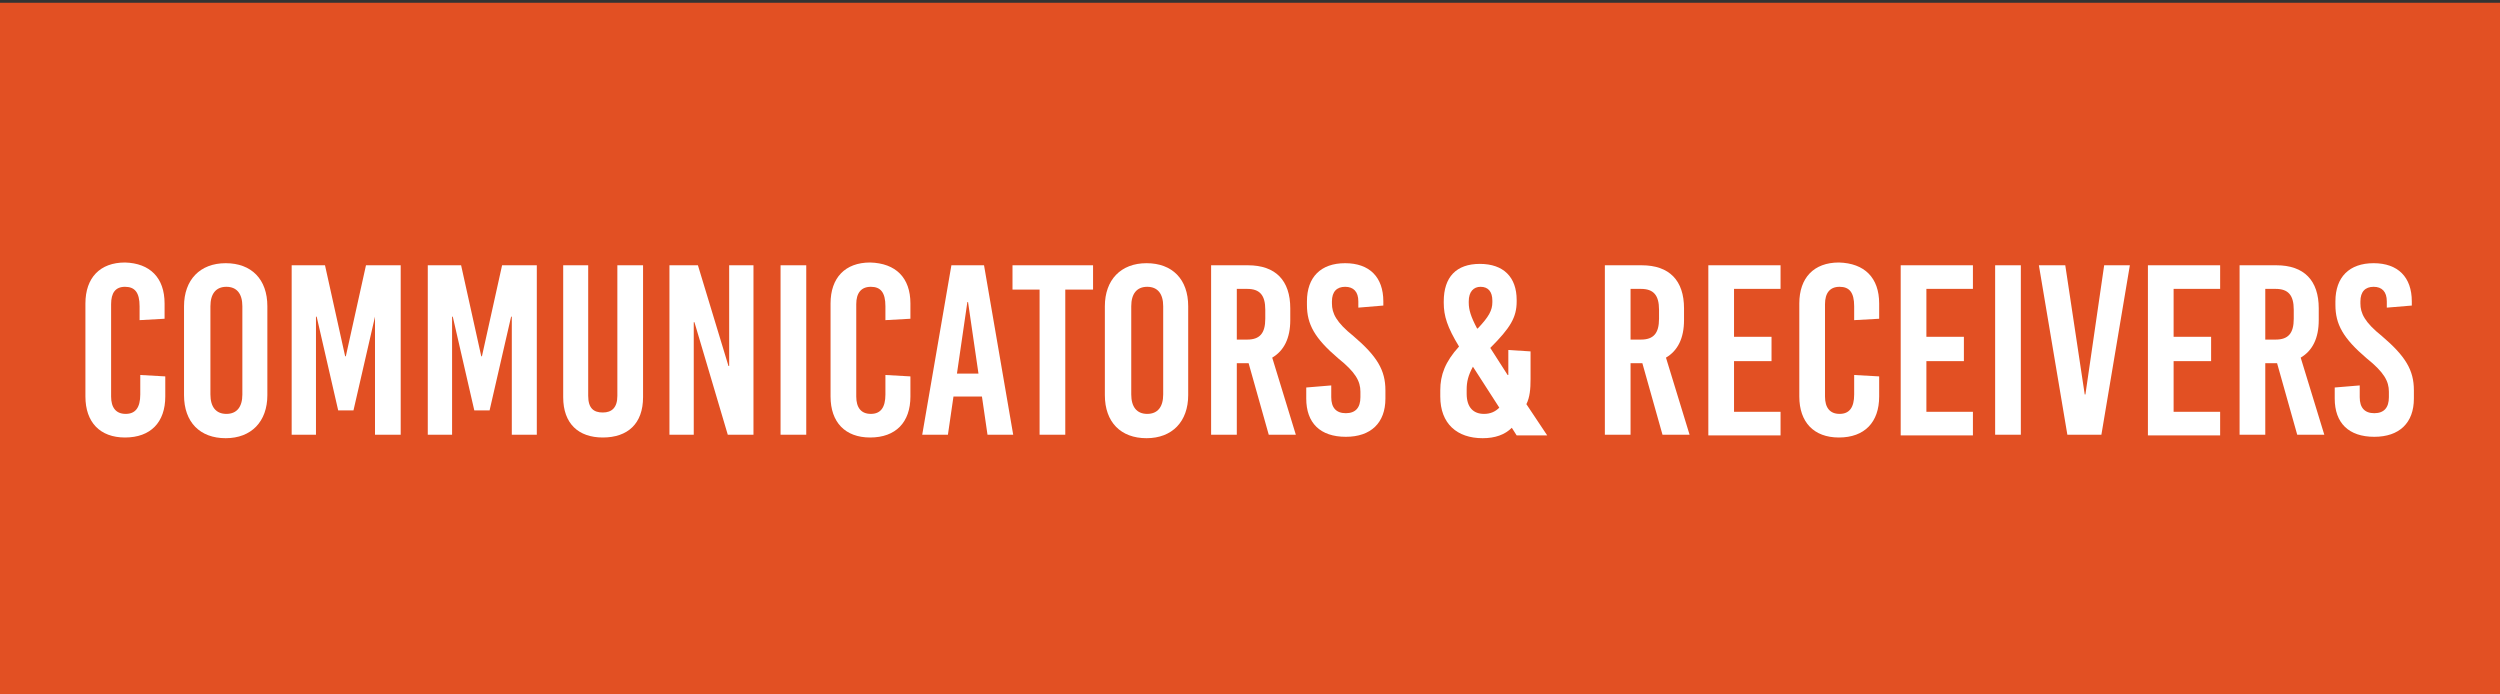
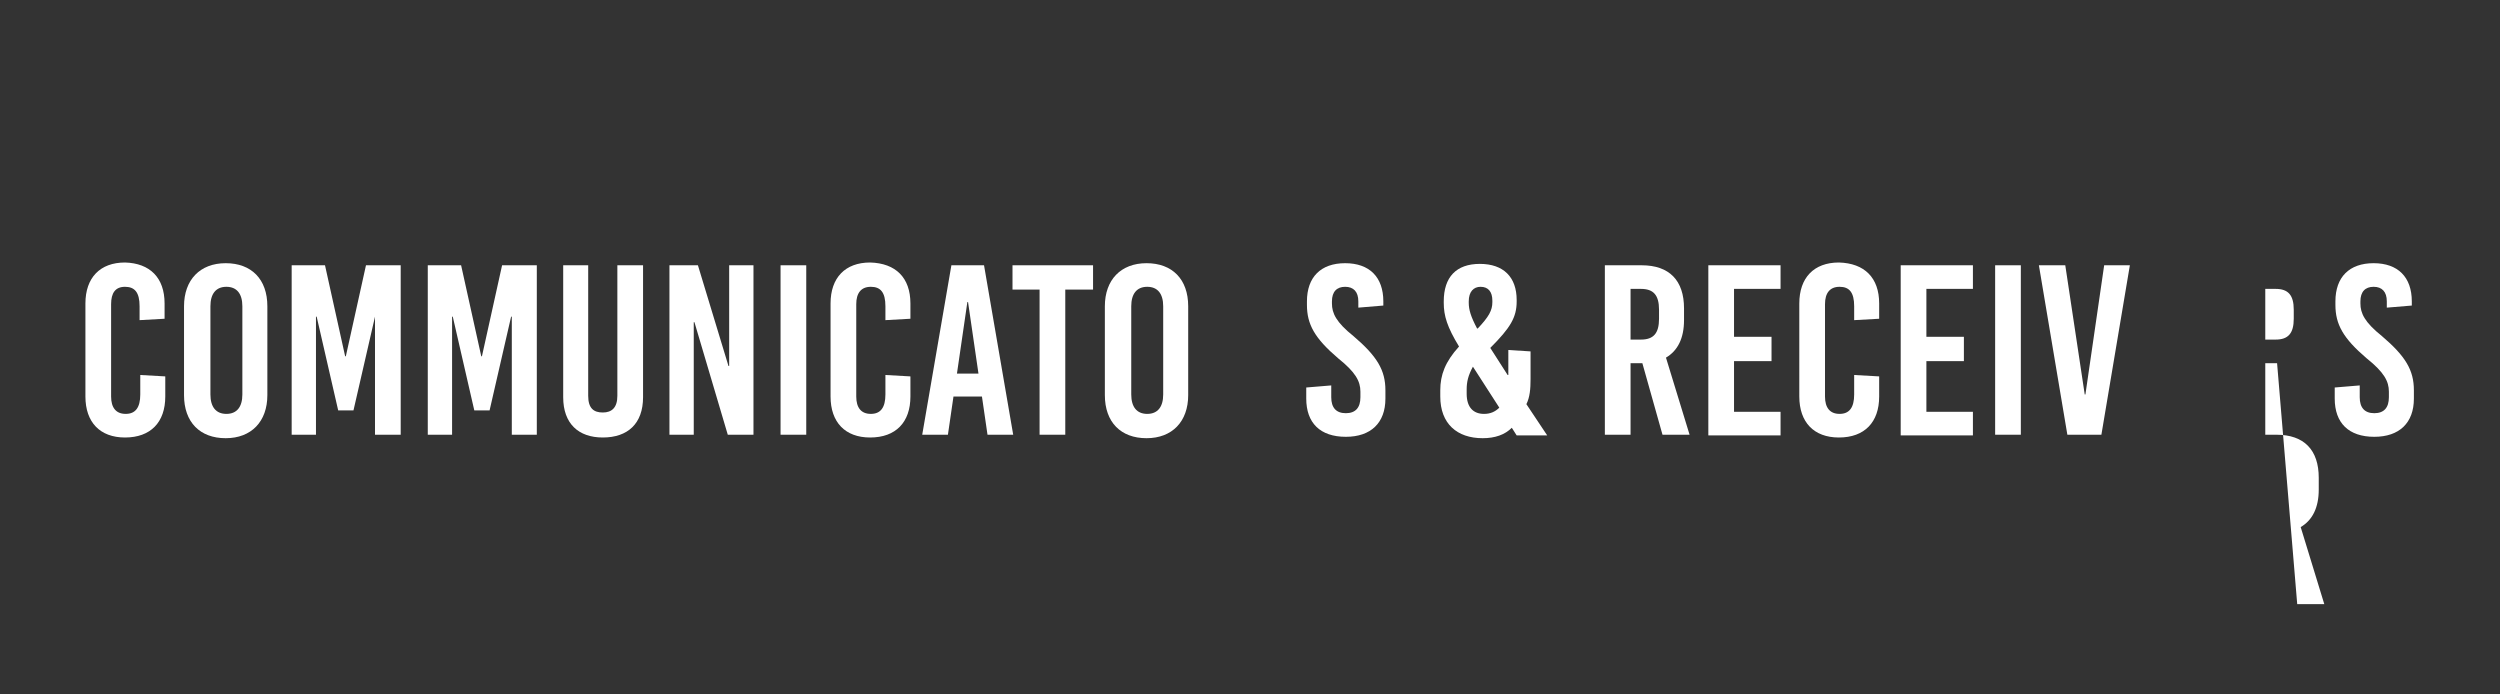
<svg xmlns="http://www.w3.org/2000/svg" version="1.1" id="Calque_1" x="0px" y="0px" viewBox="0 0 360 100" style="enable-background:new 0 0 360 100;" xml:space="preserve">
  <rect x="0" y="0" width="360" height="100" fill="#333333" stroke="none" />
  <style type="text/css">
	.st0{fill:#E25023;}
	.st1{fill:none;}
	.st2{fill:#FFFFFF;}
</style>
-   <rect x="0" y="0.4" class="st0" width="360" height="100" />
-   <rect x="0" y="38" class="st1" width="360" height="24.8" />
  <g>
    <path class="st2" d="M23.7,43.7v2.2l-3.6,0.2v-2c0-2-0.7-2.8-2.1-2.8S16,42.2,16,43.8v13.3c0,1.6,0.7,2.5,2.1,2.5s2.1-0.9,2.1-2.8   V54l3.6,0.2v2.9c0,3.7-2.1,5.9-5.8,5.9c-3.6,0-5.7-2.2-5.7-5.9V43.7c0-3.7,2.1-5.9,5.7-5.9C21.6,37.9,23.7,40,23.7,43.7z" />
    <path class="st2" d="M38.5,44.1v12.8c0,3.8-2.3,6.2-6,6.2s-6-2.3-6-6.2V44.1c0-3.8,2.3-6.2,6-6.2S38.5,40.2,38.5,44.1z M30.3,44.1   v12.7c0,1.8,0.8,2.8,2.3,2.8c1.5,0,2.3-1,2.3-2.8V44.1c0-1.8-0.8-2.8-2.3-2.8C31.1,41.3,30.3,42.3,30.3,44.1z" />
    <path class="st2" d="M54,62.6v-17H54l-3.1,13.5h-2.2l-3.1-13.5h-0.1v17h-3.5V38.2h4.8l2.9,13.1h0.1l2.9-13.1h5v24.4H54z" />
    <path class="st2" d="M73.7,62.6v-17h-0.1l-3.1,13.5h-2.2l-3.1-13.5h-0.1v17h-3.5V38.2h4.8l2.9,13.1h0.1l2.9-13.1h5v24.4H73.7z" />
    <path class="st2" d="M92.6,57.2c0,3.8-2.2,5.8-5.8,5.8c-3.5,0-5.7-2-5.7-5.8V38.2h3.6v18.8c0,1.8,0.8,2.4,2.1,2.4s2.1-0.7,2.1-2.4   V38.2h3.7V57.2z" />
    <path class="st2" d="M104.8,62.6l-4.8-16.2h-0.1v16.2h-3.5V38.2h4.1l4.4,14.5h0.1V38.2h3.5v24.4H104.8z" />
    <path class="st2" d="M112.4,62.6V38.2h3.7v24.4H112.4z" />
    <path class="st2" d="M131.1,43.7v2.2l-3.6,0.2v-2c0-2-0.7-2.8-2.1-2.8s-2.1,0.9-2.1,2.5v13.3c0,1.6,0.7,2.5,2.1,2.5   s2.1-0.9,2.1-2.8V54l3.6,0.2v2.9c0,3.7-2.1,5.9-5.8,5.9c-3.6,0-5.7-2.2-5.7-5.9V43.7c0-3.7,2.1-5.9,5.7-5.9   C129,37.9,131.1,40,131.1,43.7z" />
    <path class="st2" d="M142.2,62.6l-0.8-5.5h-4.1l-0.8,5.5h-3.7l4.2-24.4h4.7l4.2,24.4H142.2z M137.8,53.8h3.1l-1.5-10.3h-0.1   L137.8,53.8z" />
    <path class="st2" d="M153.4,41.7v20.9h-3.7V41.7h-3.9v-3.5h11.6v3.5H153.4z" />
    <path class="st2" d="M171.1,44.1v12.8c0,3.8-2.3,6.2-6,6.2s-6-2.3-6-6.2V44.1c0-3.8,2.3-6.2,6-6.2S171.1,40.2,171.1,44.1z    M162.9,44.1v12.7c0,1.8,0.8,2.8,2.3,2.8s2.3-1,2.3-2.8V44.1c0-1.8-0.8-2.8-2.3-2.8S162.9,42.3,162.9,44.1z" />
-     <path class="st2" d="M179.8,52.3h-1.7v10.3h-3.7V38.2h5.3c4,0,6.1,2.2,6.1,6.2v1.7c0,2.6-0.9,4.4-2.6,5.4l3.4,11.1h-3.9L179.8,52.3   z M178.1,48.9h1.5c1.8,0,2.6-0.9,2.6-3v-1.3c0-2.1-0.8-3-2.6-3h-1.5V48.9z" />
    <path class="st2" d="M199.2,43.4V44l-3.6,0.3v-0.9c0-1.4-0.7-2.1-1.9-2.1c-1.2,0-1.9,0.7-1.9,2.1v0.3c0,1.4,0.6,2.7,3.1,4.7   c3.4,2.9,4.6,4.9,4.6,7.8v1.2c0,3.5-2.1,5.5-5.7,5.5c-3.7,0-5.7-2-5.7-5.5v-1.6l3.6-0.3v1.7c0,1.5,0.7,2.3,2.1,2.3s2.1-0.8,2.1-2.3   v-0.8c0-1.5-0.7-2.8-3.2-4.8c-3.4-2.9-4.5-4.9-4.5-7.7v-0.5c0-3.5,2-5.5,5.5-5.5C197.2,37.9,199.2,39.9,199.2,43.4z" />
    <path class="st2" d="M218.4,43.2v0.2c0,2.3-0.9,3.8-3.8,6.7l2.5,3.9h0.1v-3.6l3.2,0.2v4c0,1.4-0.1,2.6-0.6,3.6l3,4.5h-4.4l-0.7-1.1   c-1,1-2.4,1.5-4.2,1.5c-3.7,0-6.1-2.1-6.1-6v-0.9c0-2.2,0.7-4.1,2.7-6.3c-1.7-2.8-2.2-4.4-2.2-6.3v-0.2c0-3.5,1.8-5.4,5.2-5.4   S218.4,39.9,218.4,43.2z M212.1,52.8c-0.7,1.3-0.9,2.2-0.9,3.3v0.6c0,2,1,2.9,2.5,2.9c0.9,0,1.6-0.3,2.2-0.9L212.1,52.8L212.1,52.8   z M211.5,43.4v0.2c0,1,0.3,2,1.2,3.7h0.1c1.6-1.7,2.1-2.6,2.1-3.8v-0.2c0-1.3-0.6-2-1.7-2C212.2,41.3,211.5,42,211.5,43.4z" />
    <path class="st2" d="M236.5,52.3h-1.7v10.3h-3.7V38.2h5.3c4,0,6.1,2.2,6.1,6.2v1.7c0,2.6-0.9,4.4-2.6,5.4l3.4,11.1h-3.9L236.5,52.3   z M234.8,48.9h1.5c1.8,0,2.6-0.9,2.6-3v-1.3c0-2.1-0.8-3-2.6-3h-1.5V48.9z" />
    <path class="st2" d="M249.7,41.6v6.9h5.4V52h-5.4v7.3h6.7v3.4H246V38.2h10.4v3.4H249.7z" />
    <path class="st2" d="M270.6,43.7v2.2l-3.6,0.2v-2c0-2-0.7-2.8-2.1-2.8s-2.1,0.9-2.1,2.5v13.3c0,1.6,0.7,2.5,2.1,2.5   s2.1-0.9,2.1-2.8V54l3.6,0.2v2.9c0,3.7-2.1,5.9-5.8,5.9c-3.6,0-5.7-2.2-5.7-5.9V43.7c0-3.7,2.1-5.9,5.7-5.9   C268.5,37.9,270.6,40,270.6,43.7z" />
    <path class="st2" d="M277.4,41.6v6.9h5.4V52h-5.4v7.3h6.7v3.4h-10.4V38.2h10.4v3.4H277.4z" />
    <path class="st2" d="M287.3,62.6V38.2h3.7v24.4H287.3z" />
    <path class="st2" d="M297.7,62.6l-4.1-24.4h3.8l2.8,18.6h0.1l2.7-18.6h3.7l-4.1,24.4H297.7z" />
-     <path class="st2" d="M313,41.6v6.9h5.4V52H313v7.3h6.7v3.4h-10.4V38.2h10.4v3.4H313z" />
-     <path class="st2" d="M327.9,52.3h-1.7v10.3h-3.7V38.2h5.3c4,0,6.1,2.2,6.1,6.2v1.7c0,2.6-0.9,4.4-2.6,5.4l3.4,11.1h-3.9L327.9,52.3   z M326.2,48.9h1.5c1.8,0,2.6-0.9,2.6-3v-1.3c0-2.1-0.8-3-2.6-3h-1.5V48.9z" />
+     <path class="st2" d="M327.9,52.3h-1.7v10.3h-3.7h5.3c4,0,6.1,2.2,6.1,6.2v1.7c0,2.6-0.9,4.4-2.6,5.4l3.4,11.1h-3.9L327.9,52.3   z M326.2,48.9h1.5c1.8,0,2.6-0.9,2.6-3v-1.3c0-2.1-0.8-3-2.6-3h-1.5V48.9z" />
    <path class="st2" d="M347.3,43.4V44l-3.6,0.3v-0.9c0-1.4-0.7-2.1-1.9-2.1c-1.2,0-1.9,0.7-1.9,2.1v0.3c0,1.4,0.6,2.7,3.1,4.7   c3.4,2.9,4.6,4.9,4.6,7.8v1.2c0,3.5-2.1,5.5-5.7,5.5c-3.7,0-5.7-2-5.7-5.5v-1.6l3.6-0.3v1.7c0,1.5,0.7,2.3,2.1,2.3s2.1-0.8,2.1-2.3   v-0.8c0-1.5-0.7-2.8-3.2-4.8c-3.4-2.9-4.5-4.9-4.5-7.7v-0.5c0-3.5,2-5.5,5.5-5.5C345.3,37.9,347.3,39.9,347.3,43.4z" />
  </g>
</svg>